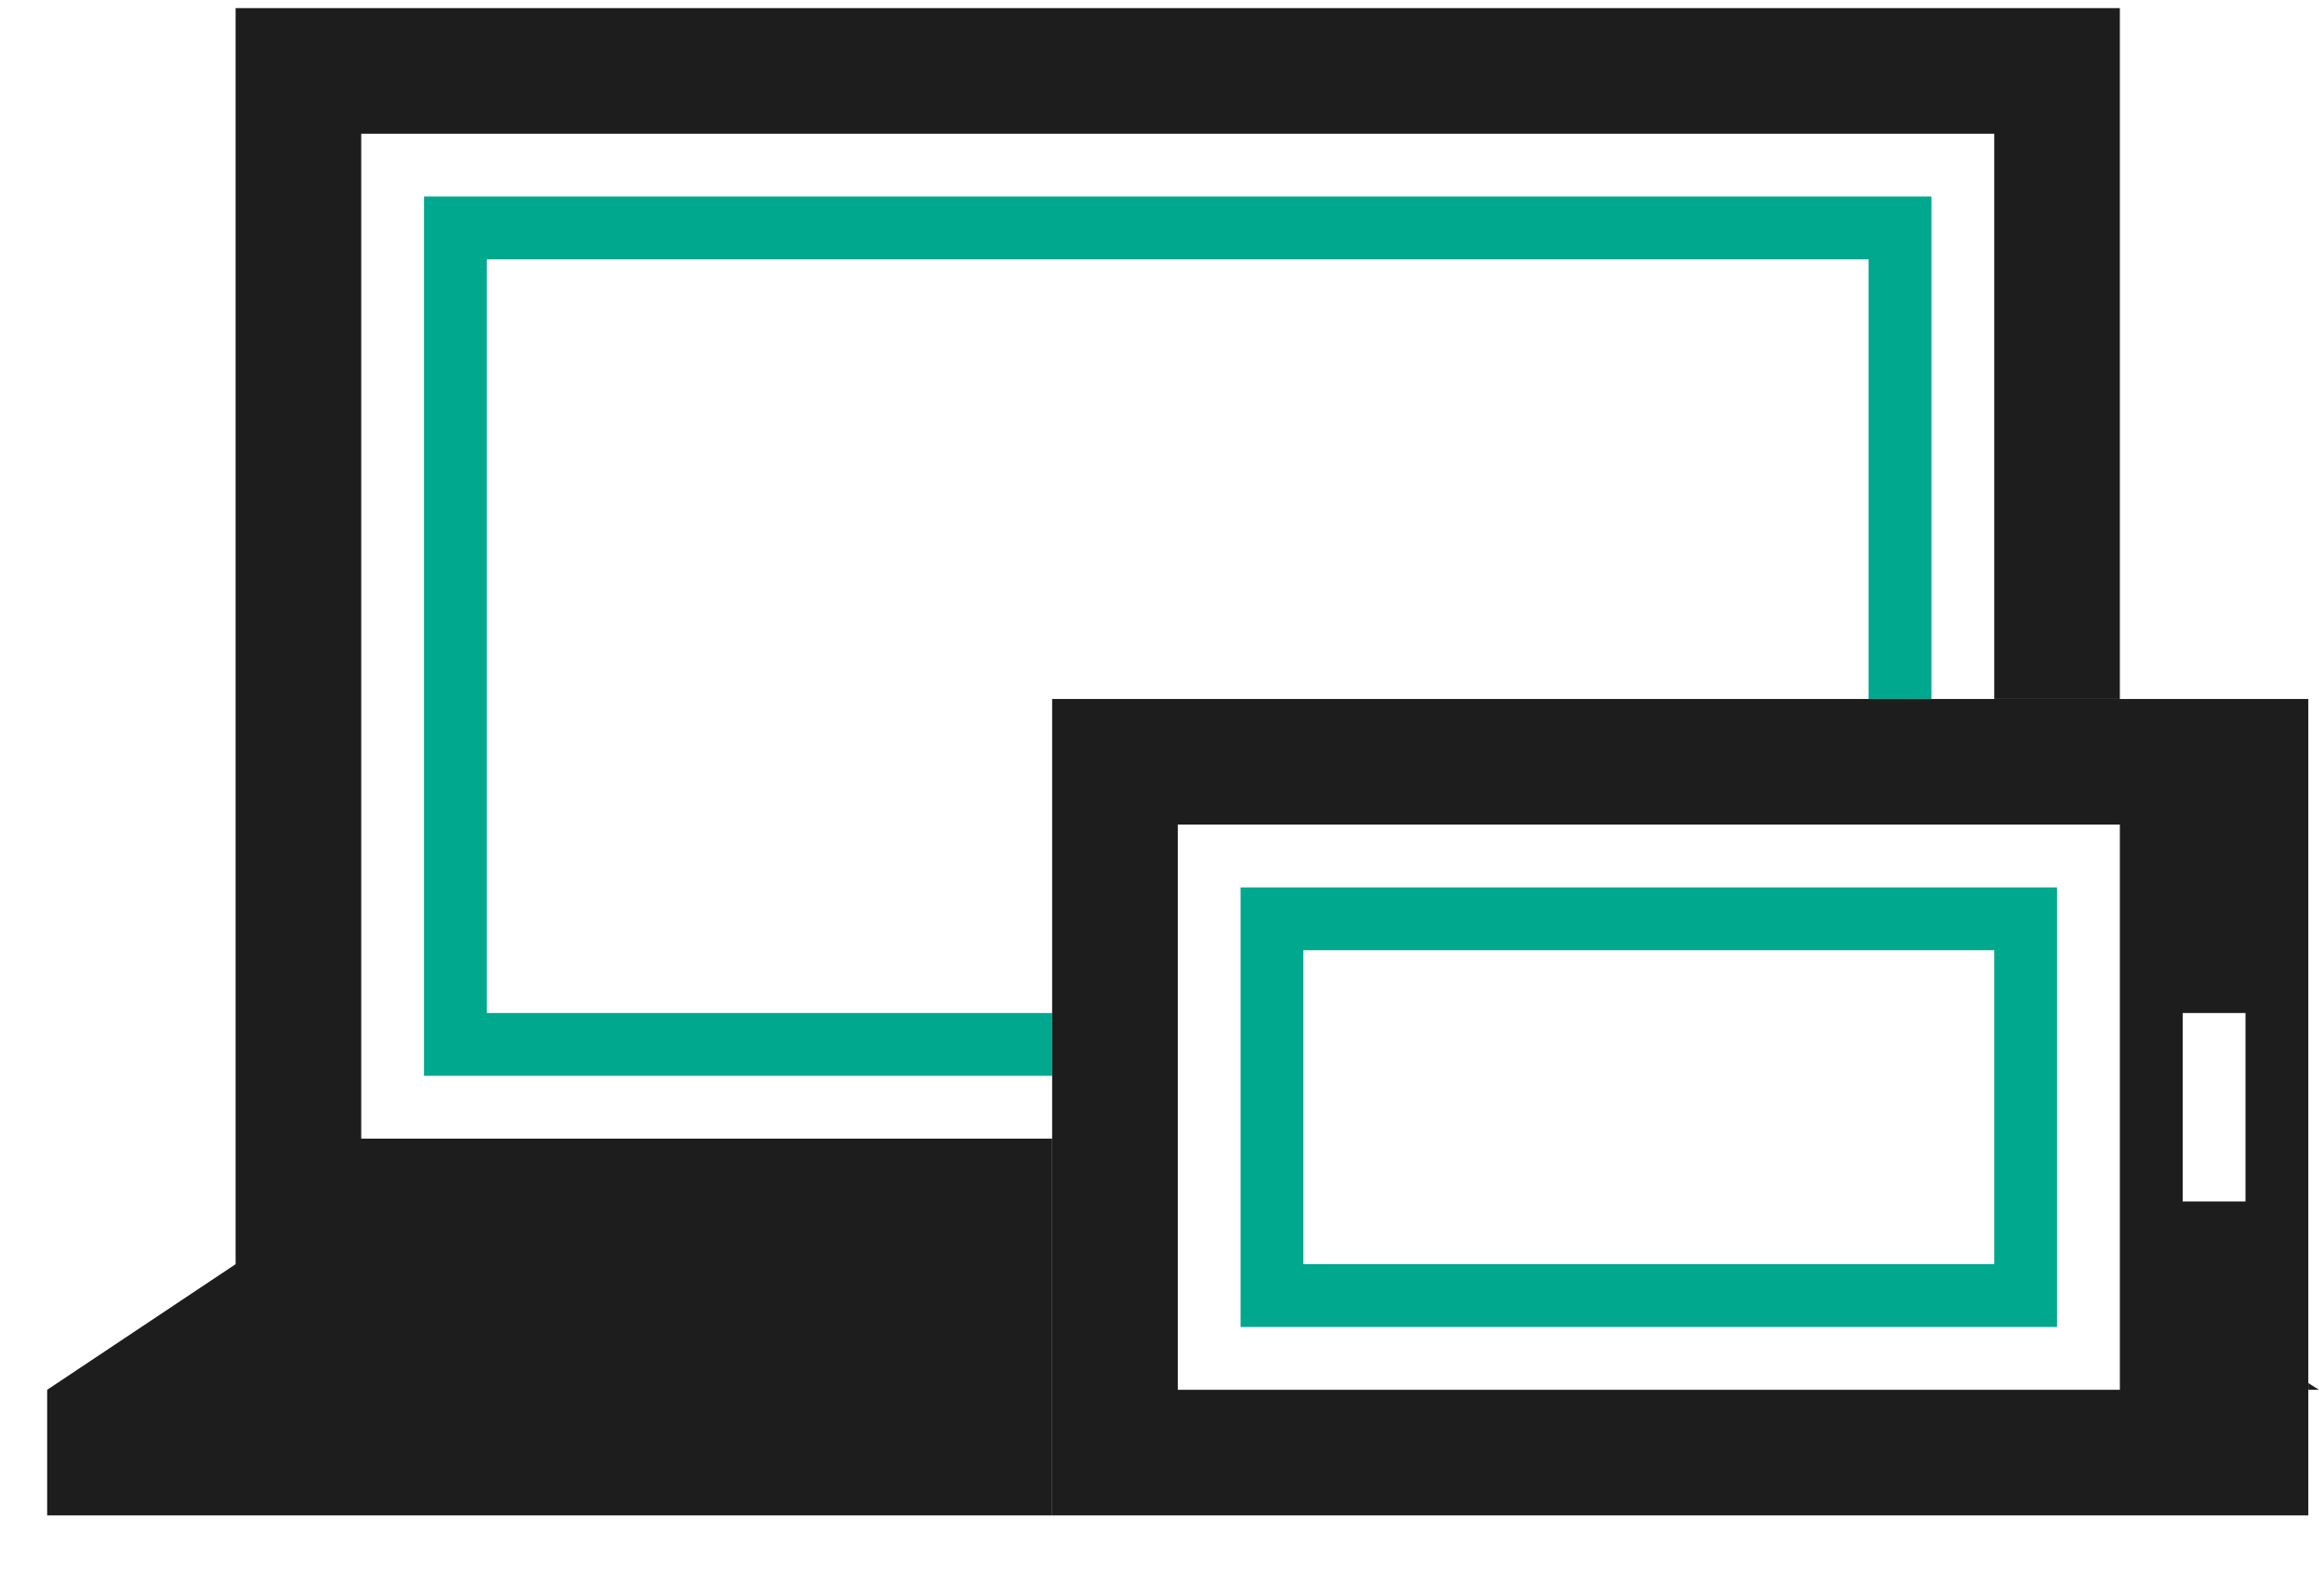
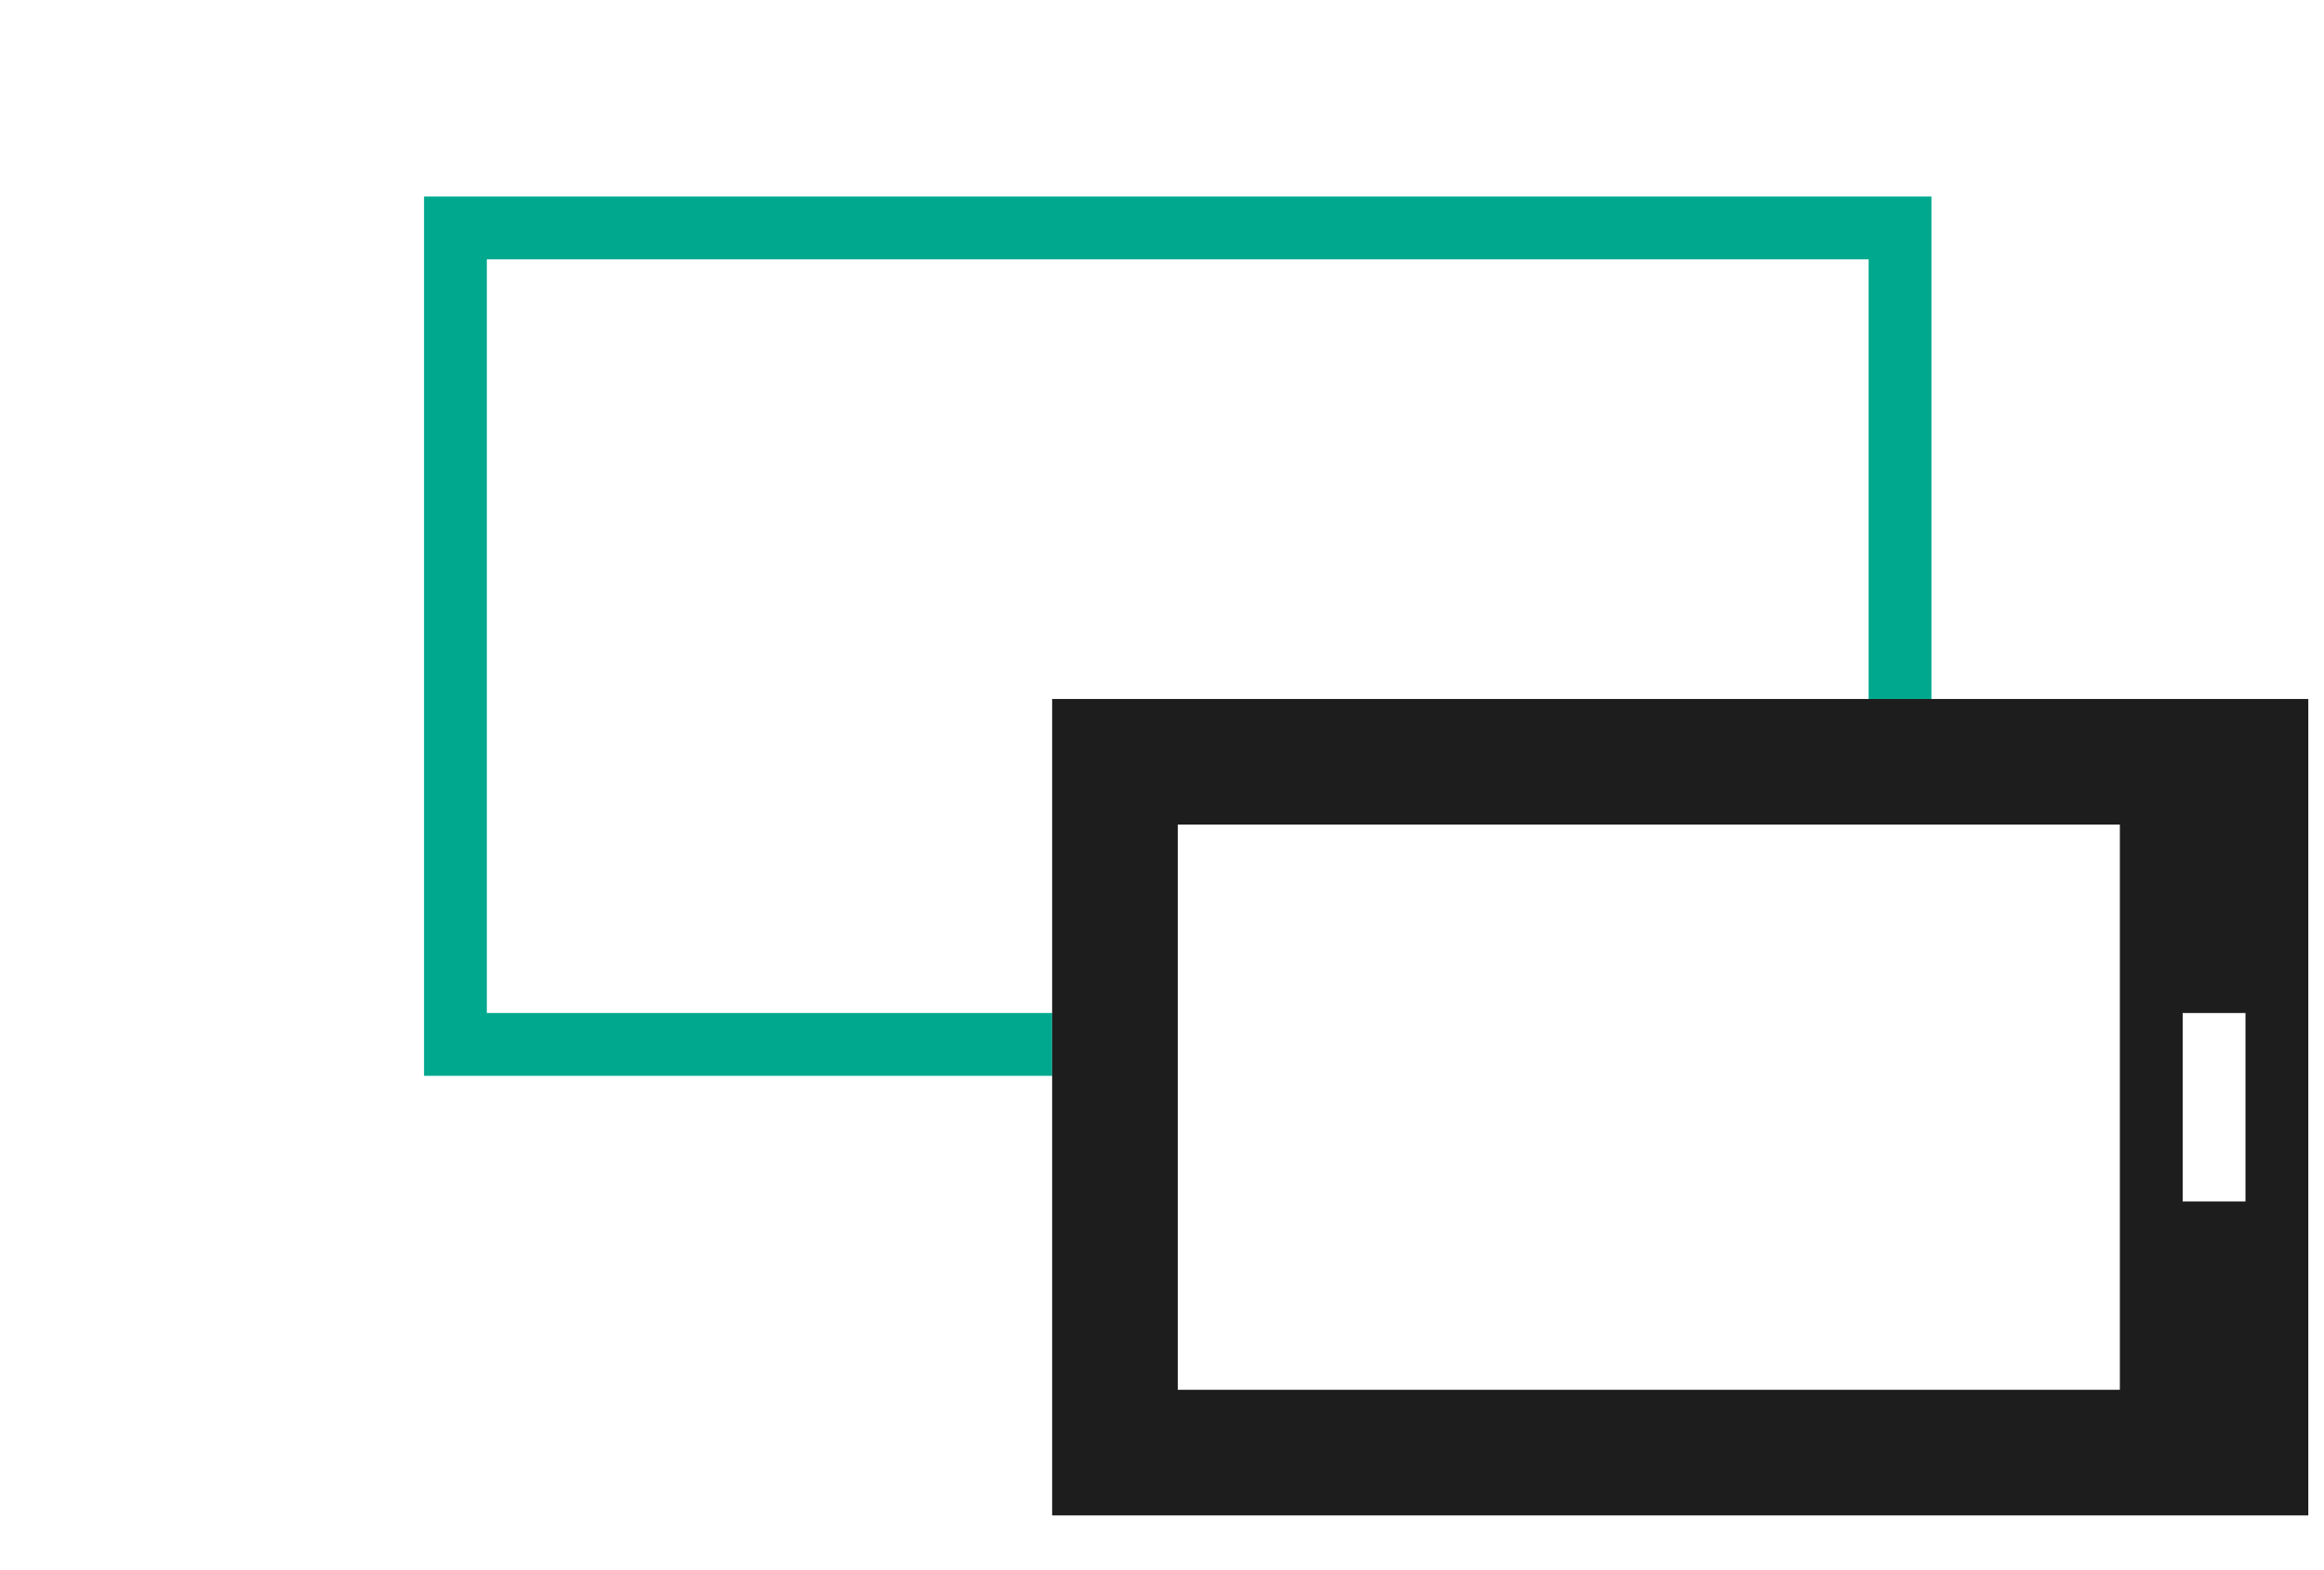
<svg xmlns="http://www.w3.org/2000/svg" width="37" height="25" viewBox="0 0 37 25" fill="none">
-   <path d="M31.75 11.129V2.129H5.751V18.129H16.751V24.128H0.751V22.128L3.751 20.128V0.129H33.75V11.129H31.75Z" fill="#1D1D1D" />
-   <path d="M36.75 22.021V22.128H36.92L36.75 22.021Z" fill="#1D1D1D" />
  <path d="M6.751 3.129V17.129H16.751V16.129H7.751V4.129H29.75V11.129H30.75V3.129H6.751Z" fill="#00A88E" />
  <path fill-rule="evenodd" clip-rule="evenodd" d="M16.751 24.128V11.129H36.75V24.128H16.751ZM18.751 13.129H33.75V22.128H18.751V13.129ZM35.75 16.129H34.75V19.129H35.75V16.129Z" fill="#1D1D1D" />
-   <path fill-rule="evenodd" clip-rule="evenodd" d="M31.75 15.129H20.751V20.128H31.75V15.129ZM19.751 14.129V21.128H32.75V14.129H19.751Z" fill="#00A88E" />
</svg>